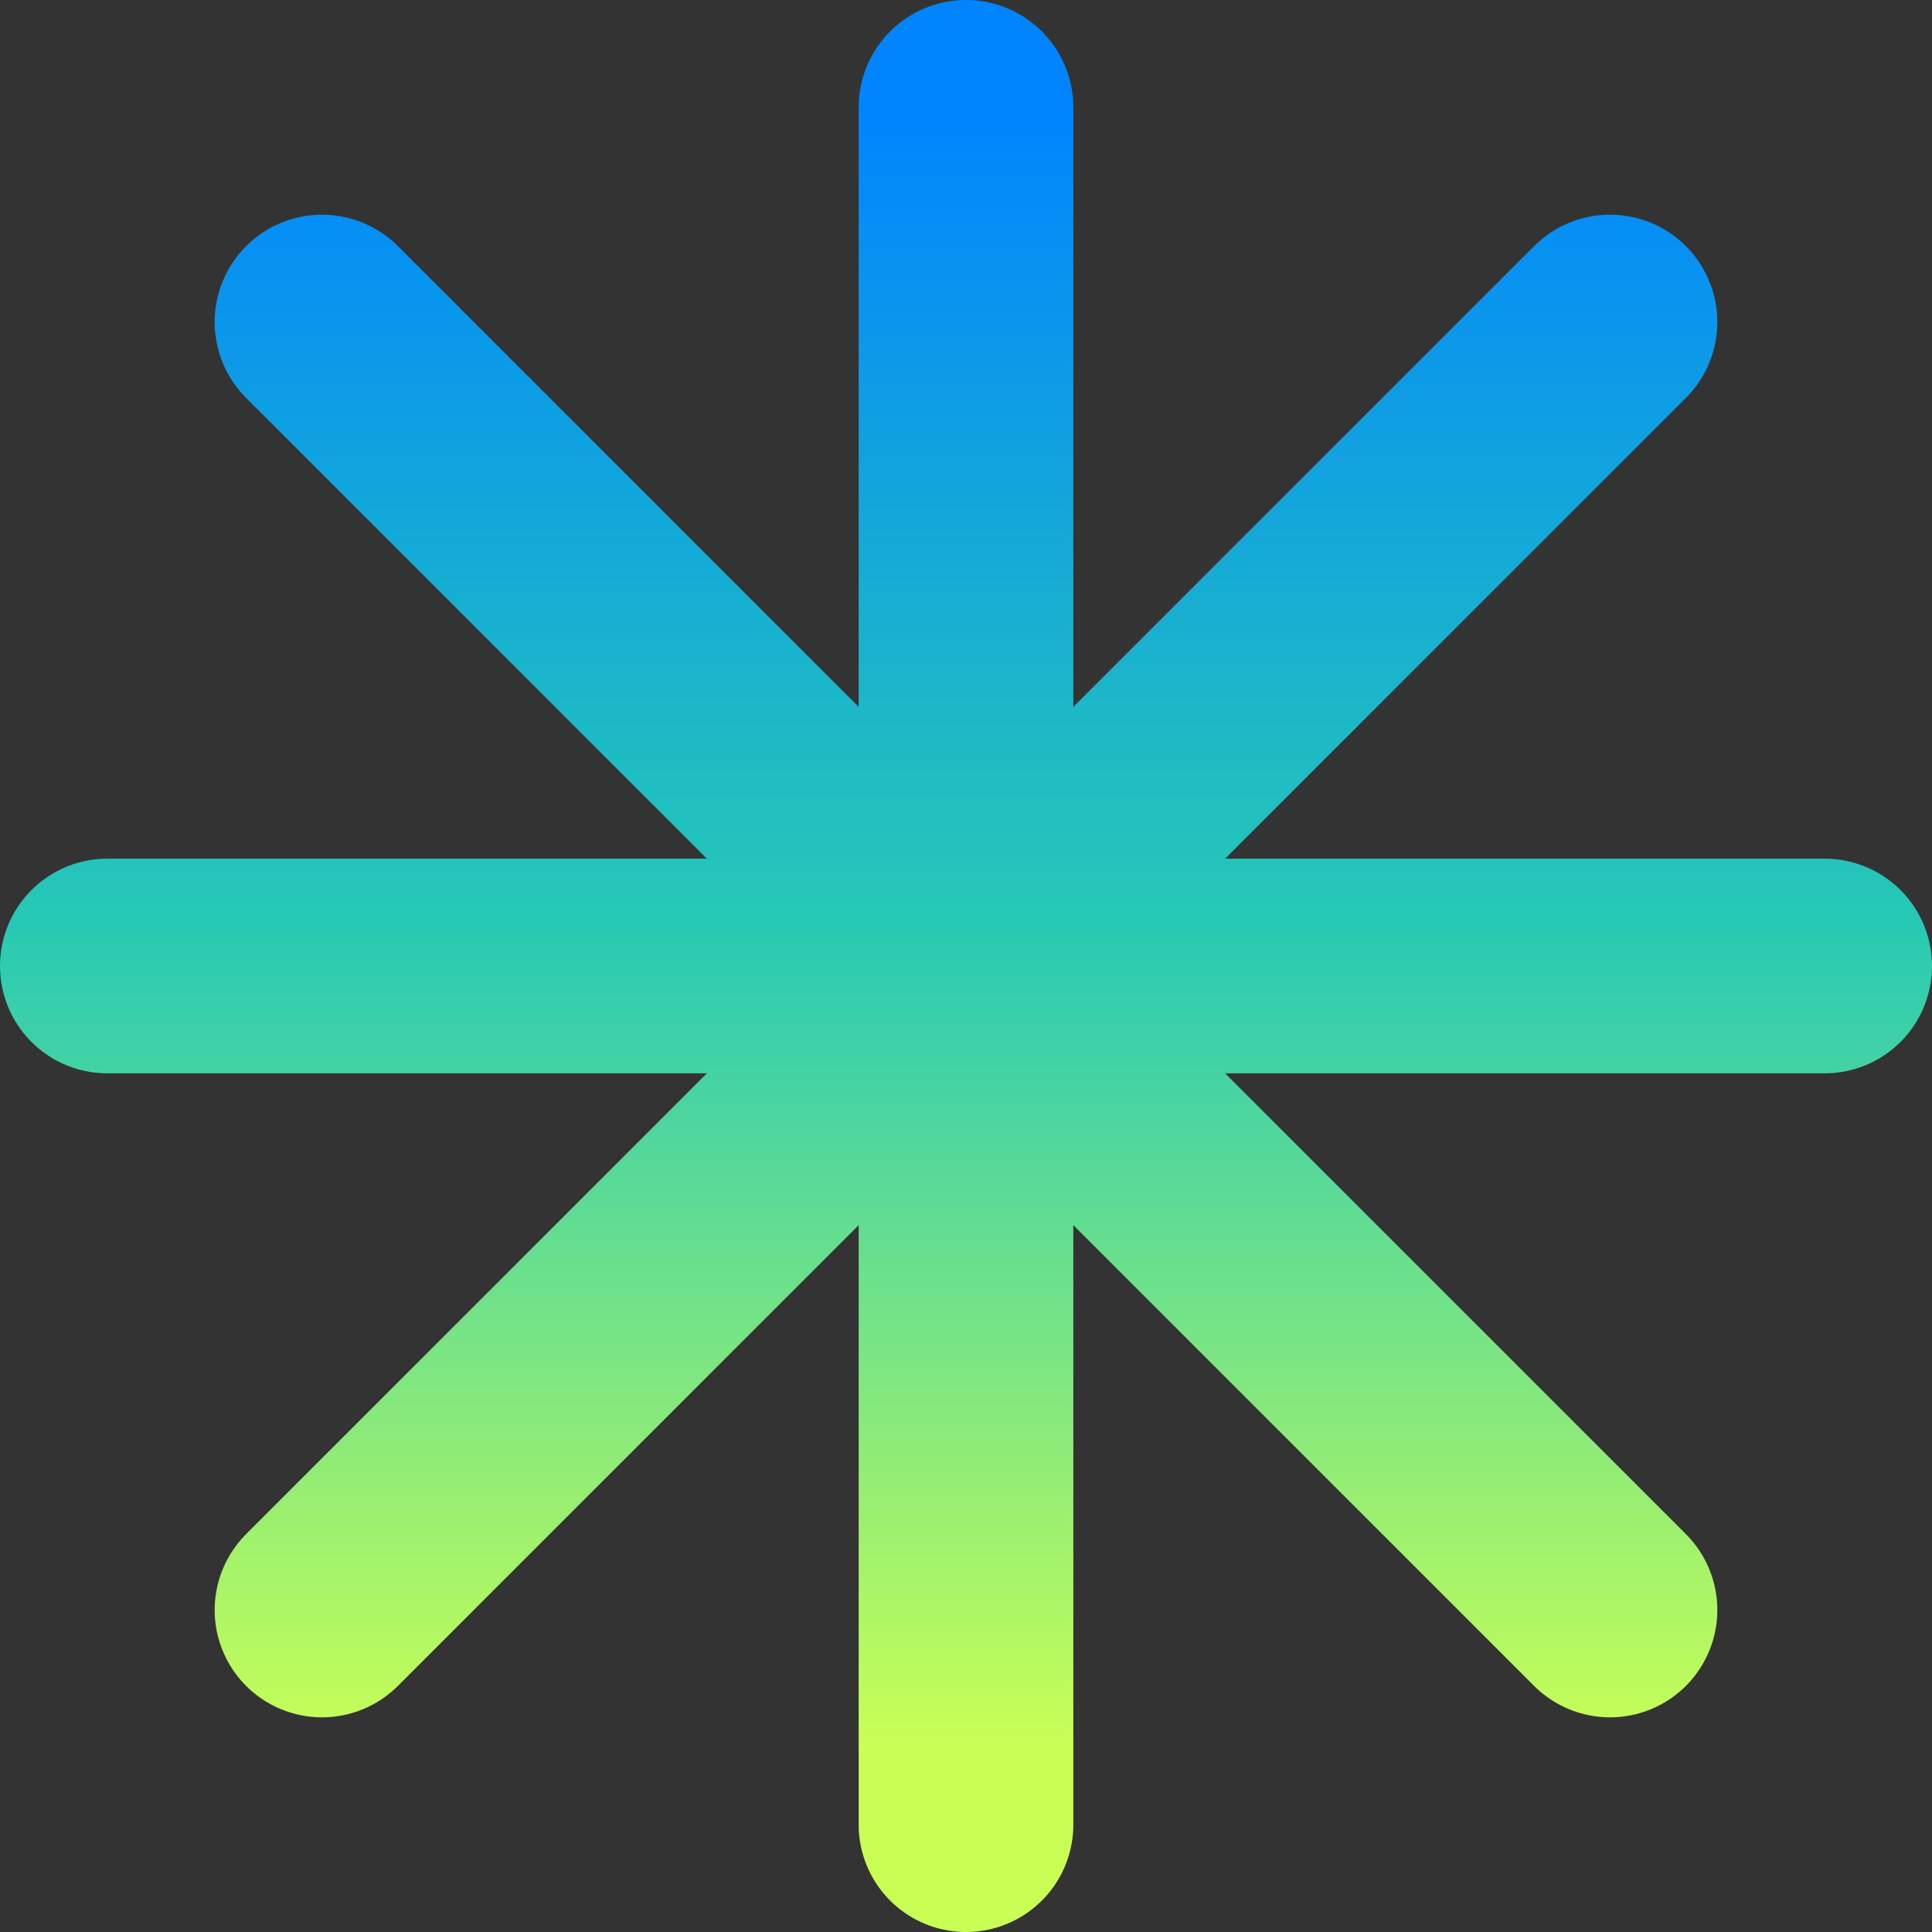
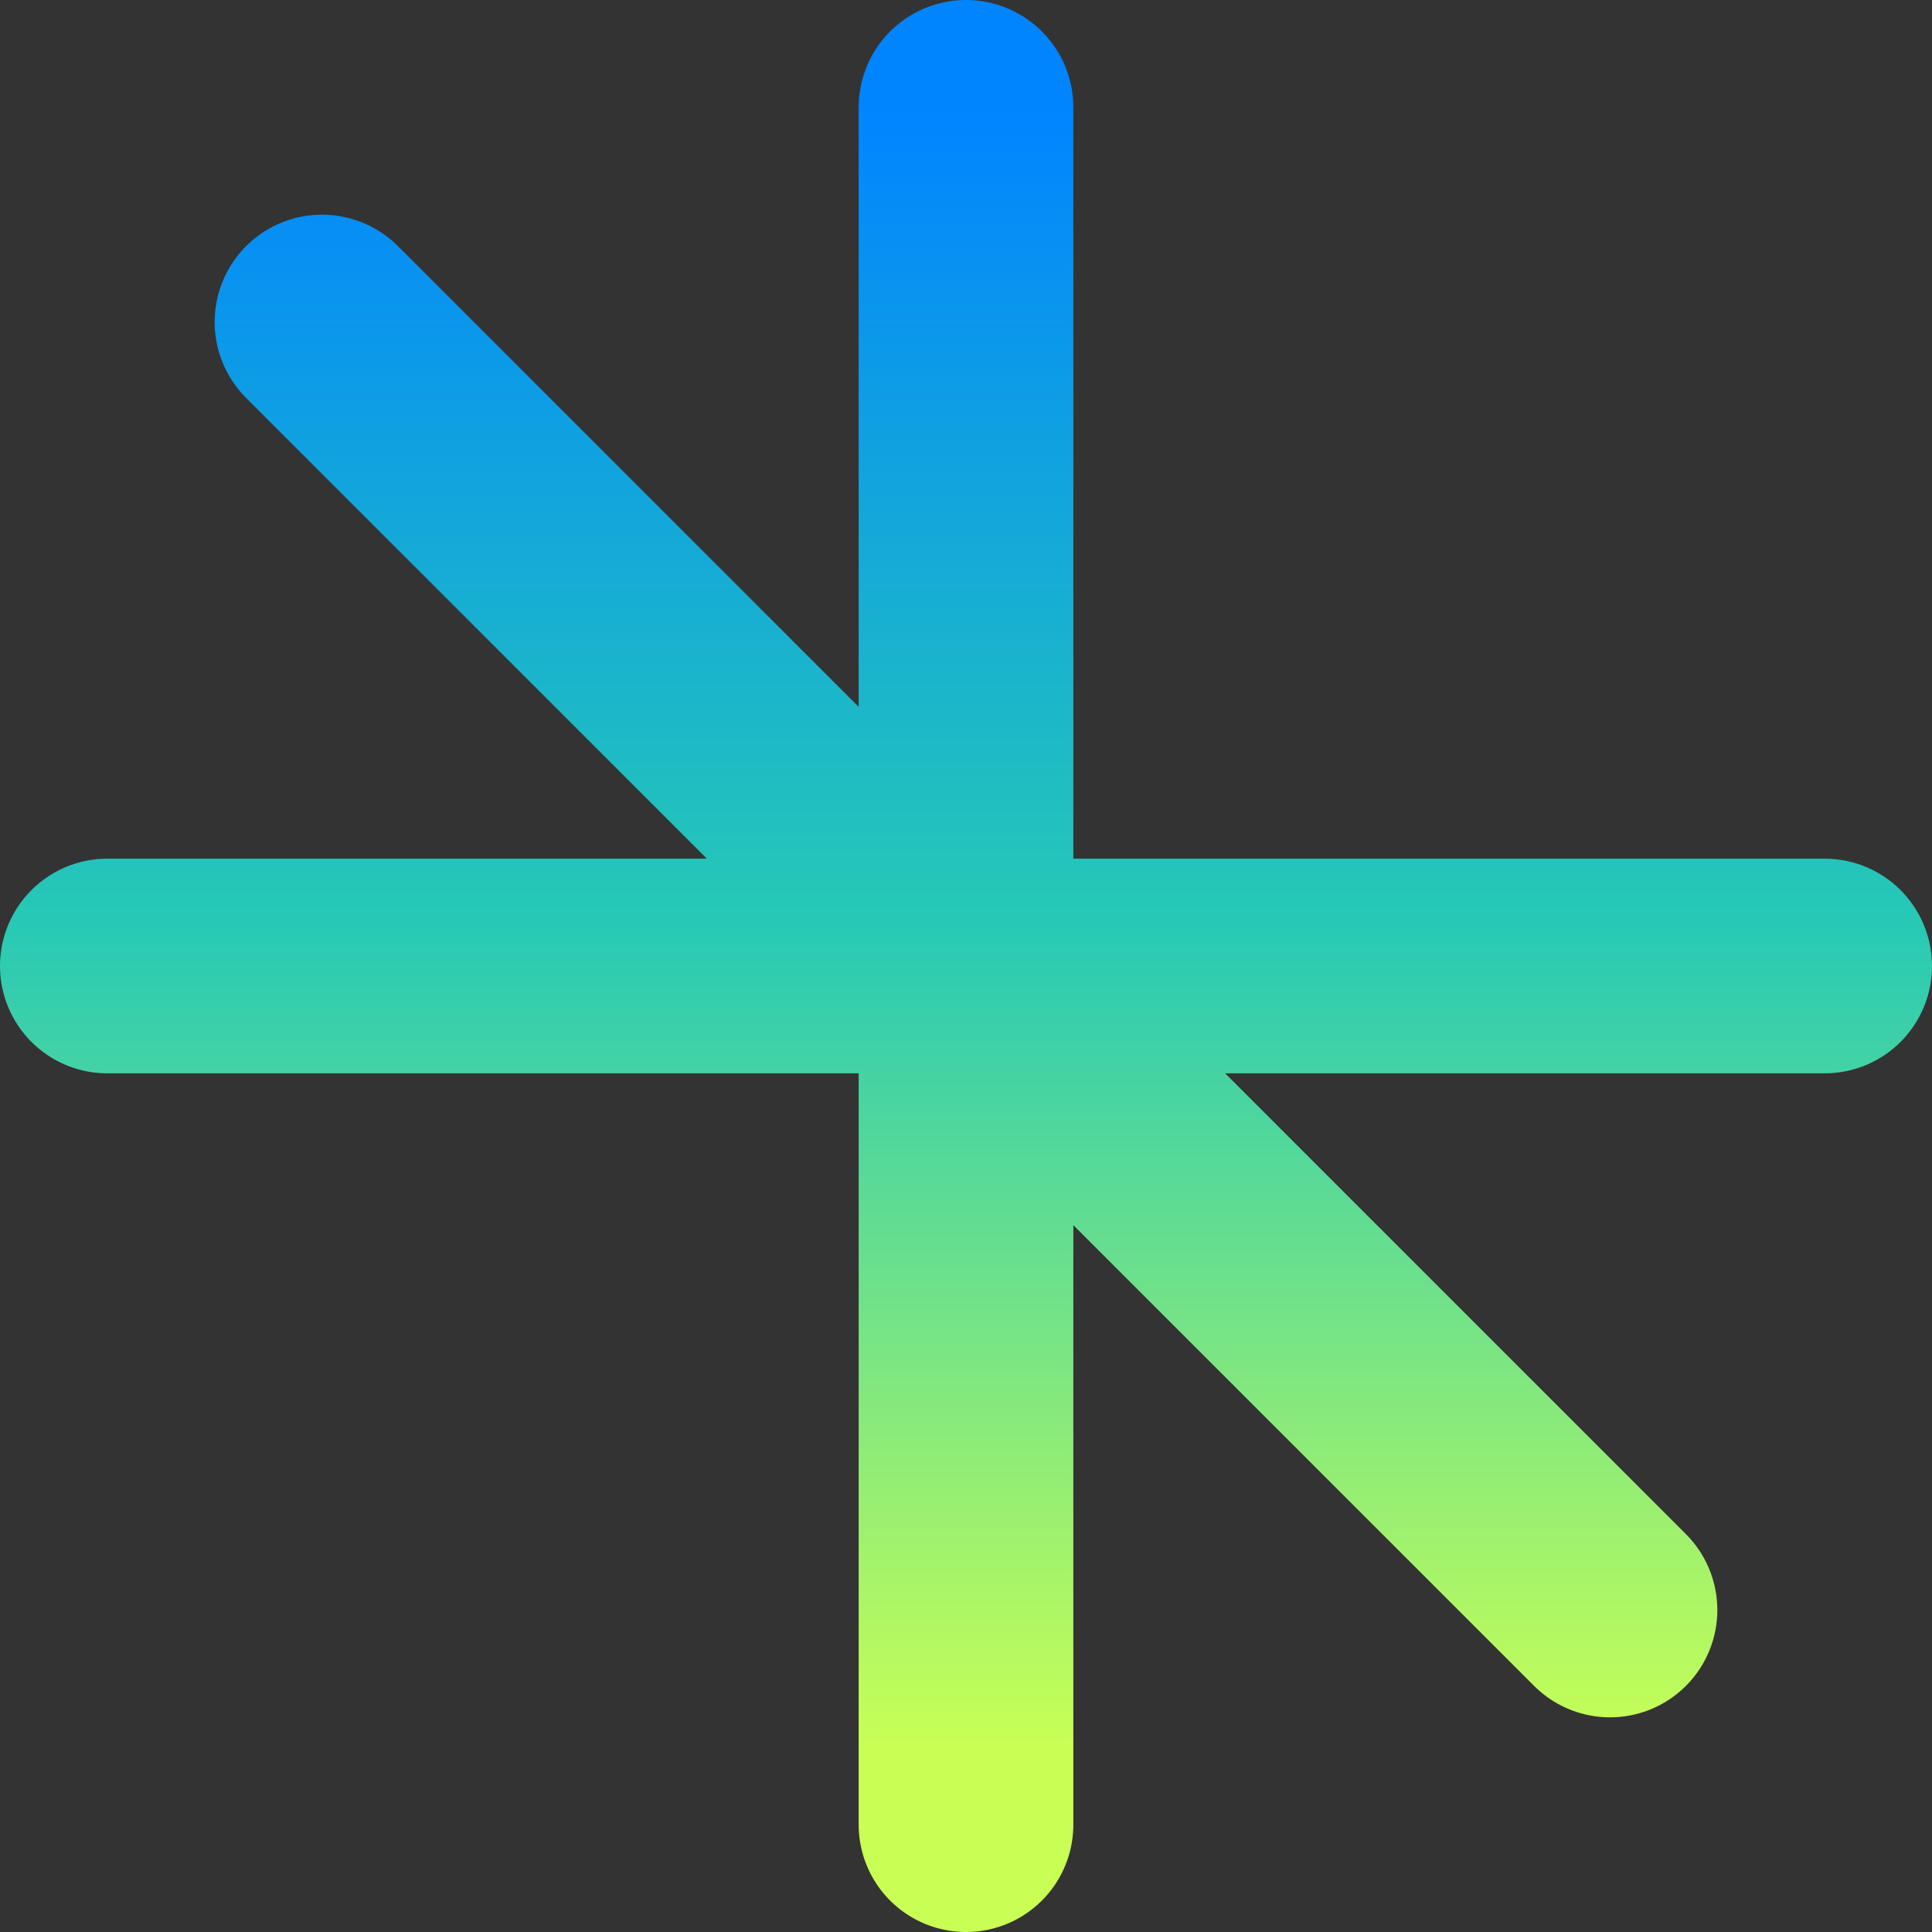
<svg xmlns="http://www.w3.org/2000/svg" width="18" height="18" viewBox="0 0 18 18" fill="none">
  <rect x="0" y="0" width="18" height="18" fill="#333333" stroke="none" />
-   <path d="M9 1V17M15 3L3 15M17 9H1M15 15L3 3" stroke="url(#paint0_linear_16031_166)" stroke-width="2" stroke-linecap="round" stroke-linejoin="round" />
+   <path d="M9 1V17M15 3M17 9H1M15 15L3 3" stroke="url(#paint0_linear_16031_166)" stroke-width="2" stroke-linecap="round" stroke-linejoin="round" />
  <defs>
    <linearGradient id="paint0_linear_16031_166" x1="9" y1="1" x2="9" y2="17" gradientUnits="userSpaceOnUse">
      <stop stop-color="#0085FF" />
      <stop offset="0.476" stop-color="#27C9B5" />
      <stop offset="0.956" stop-color="#C9FF55" />
    </linearGradient>
  </defs>
</svg>